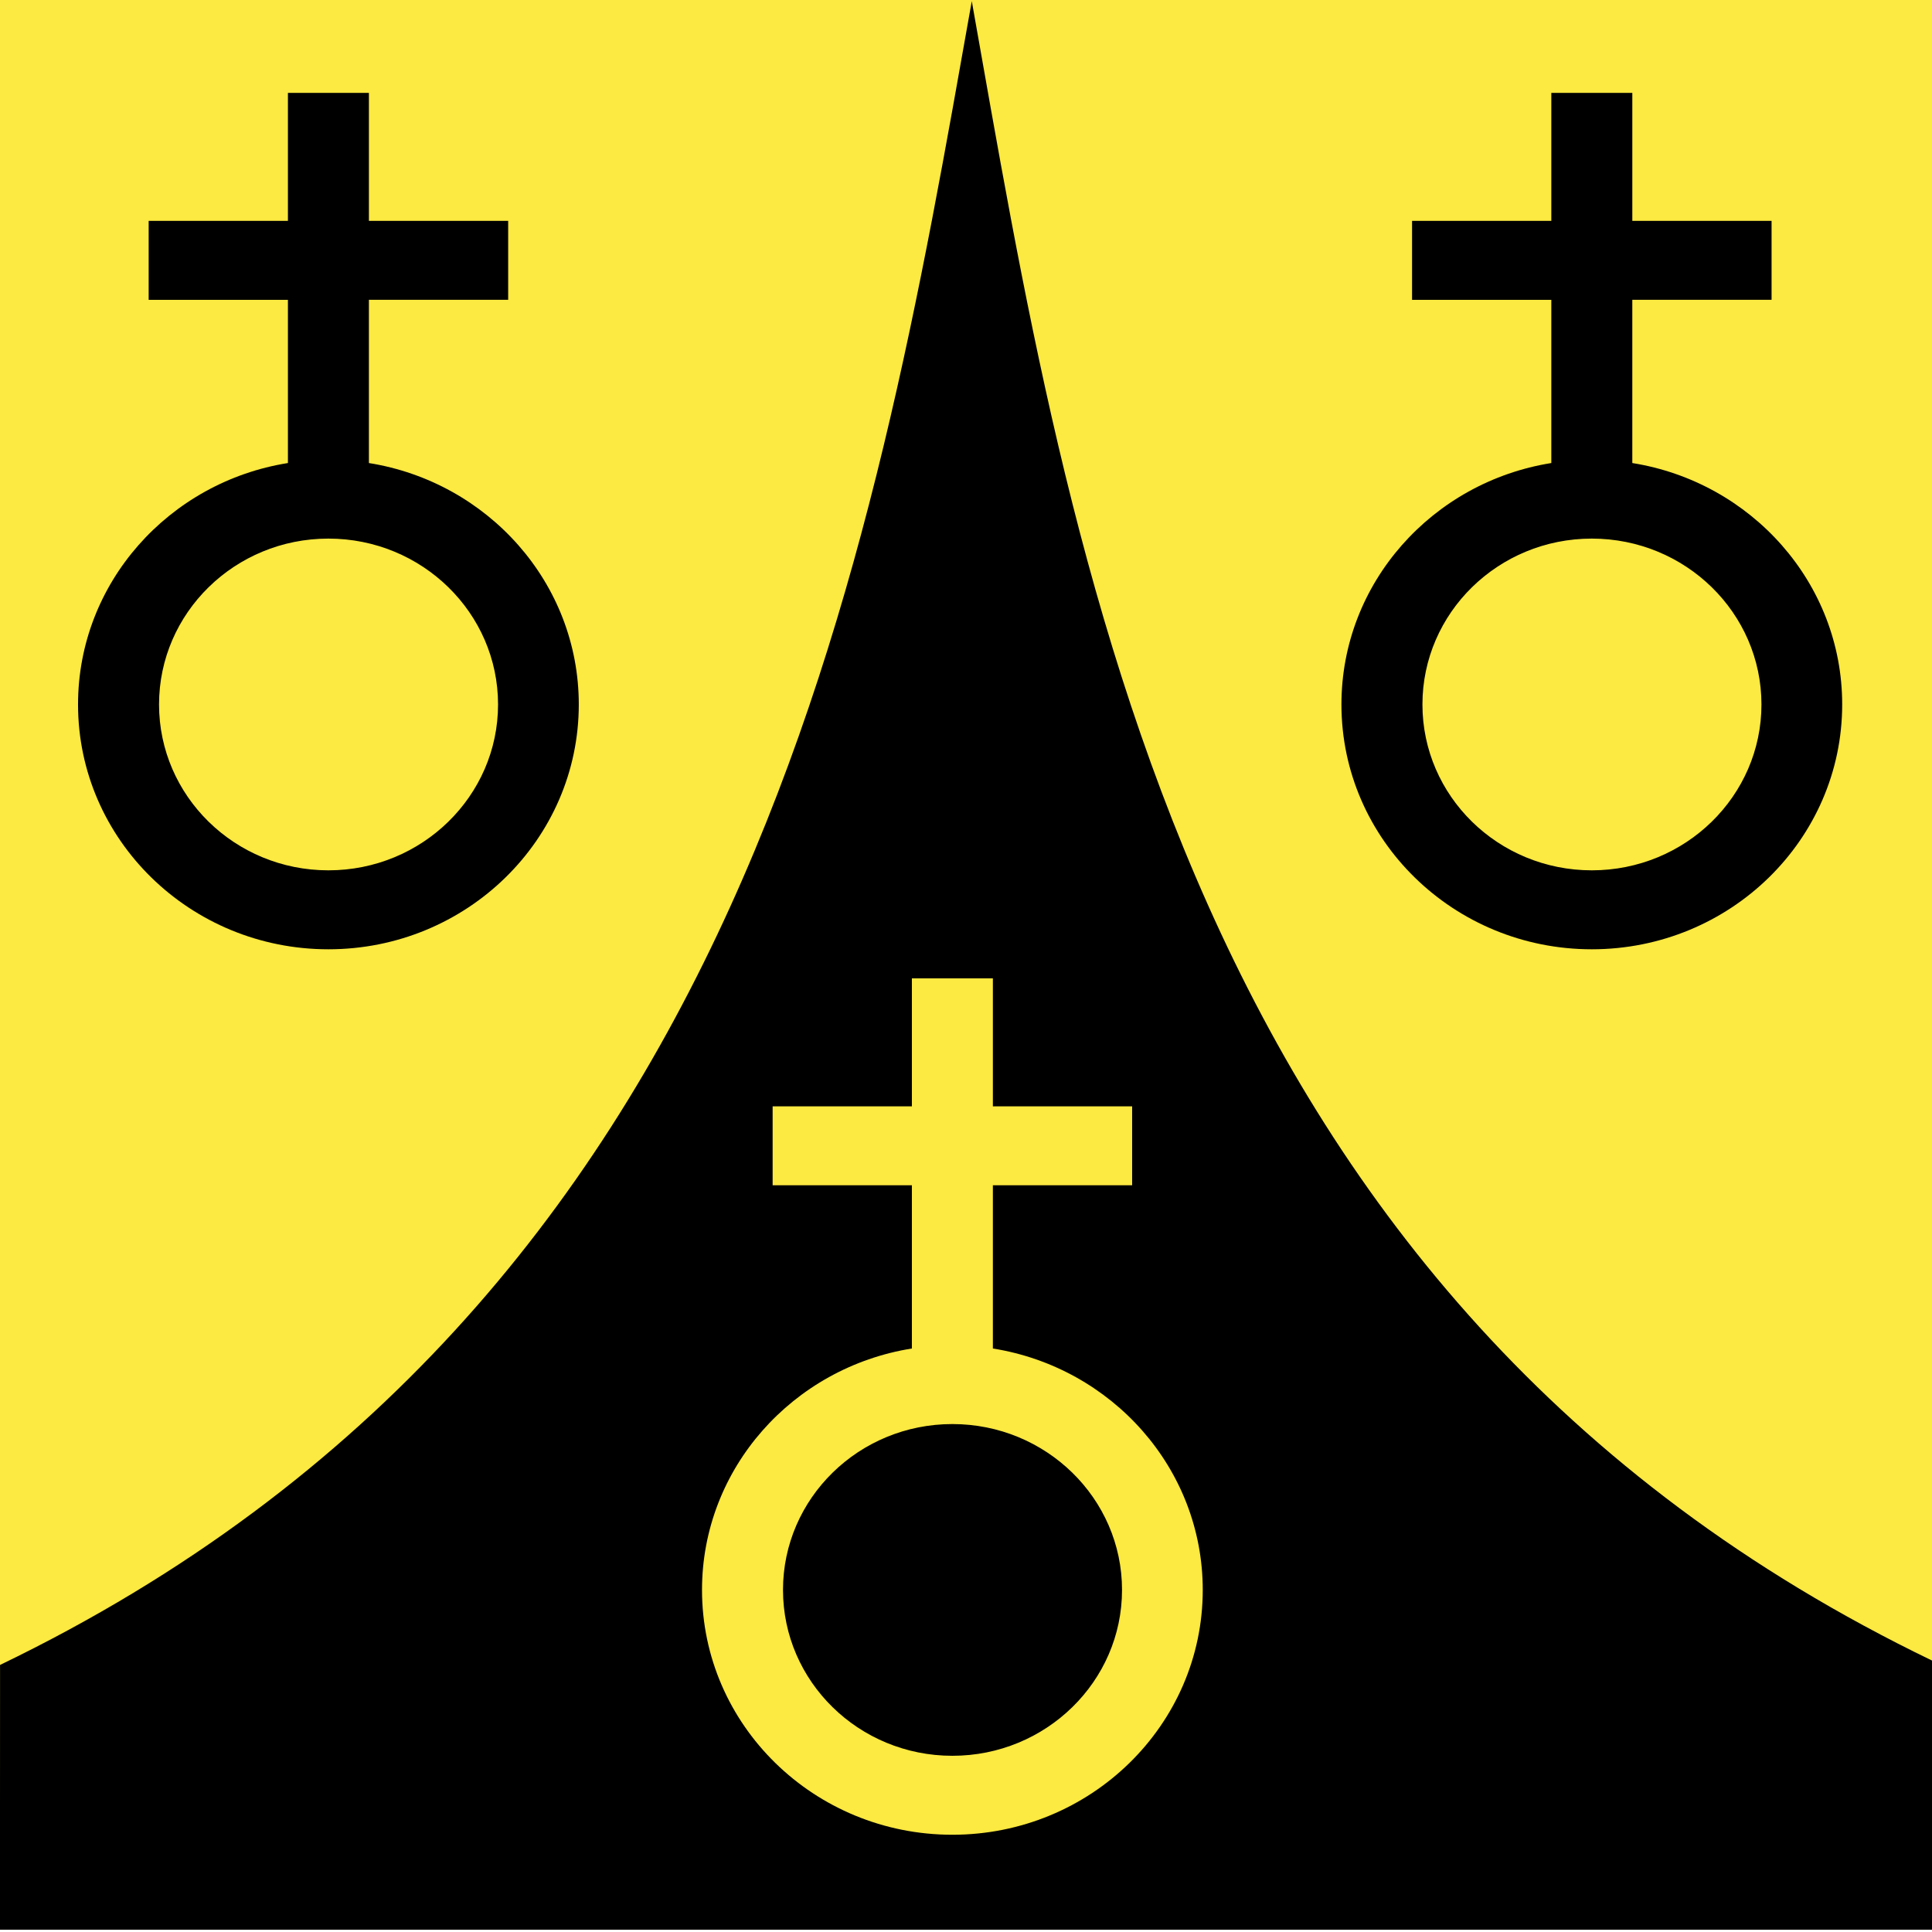
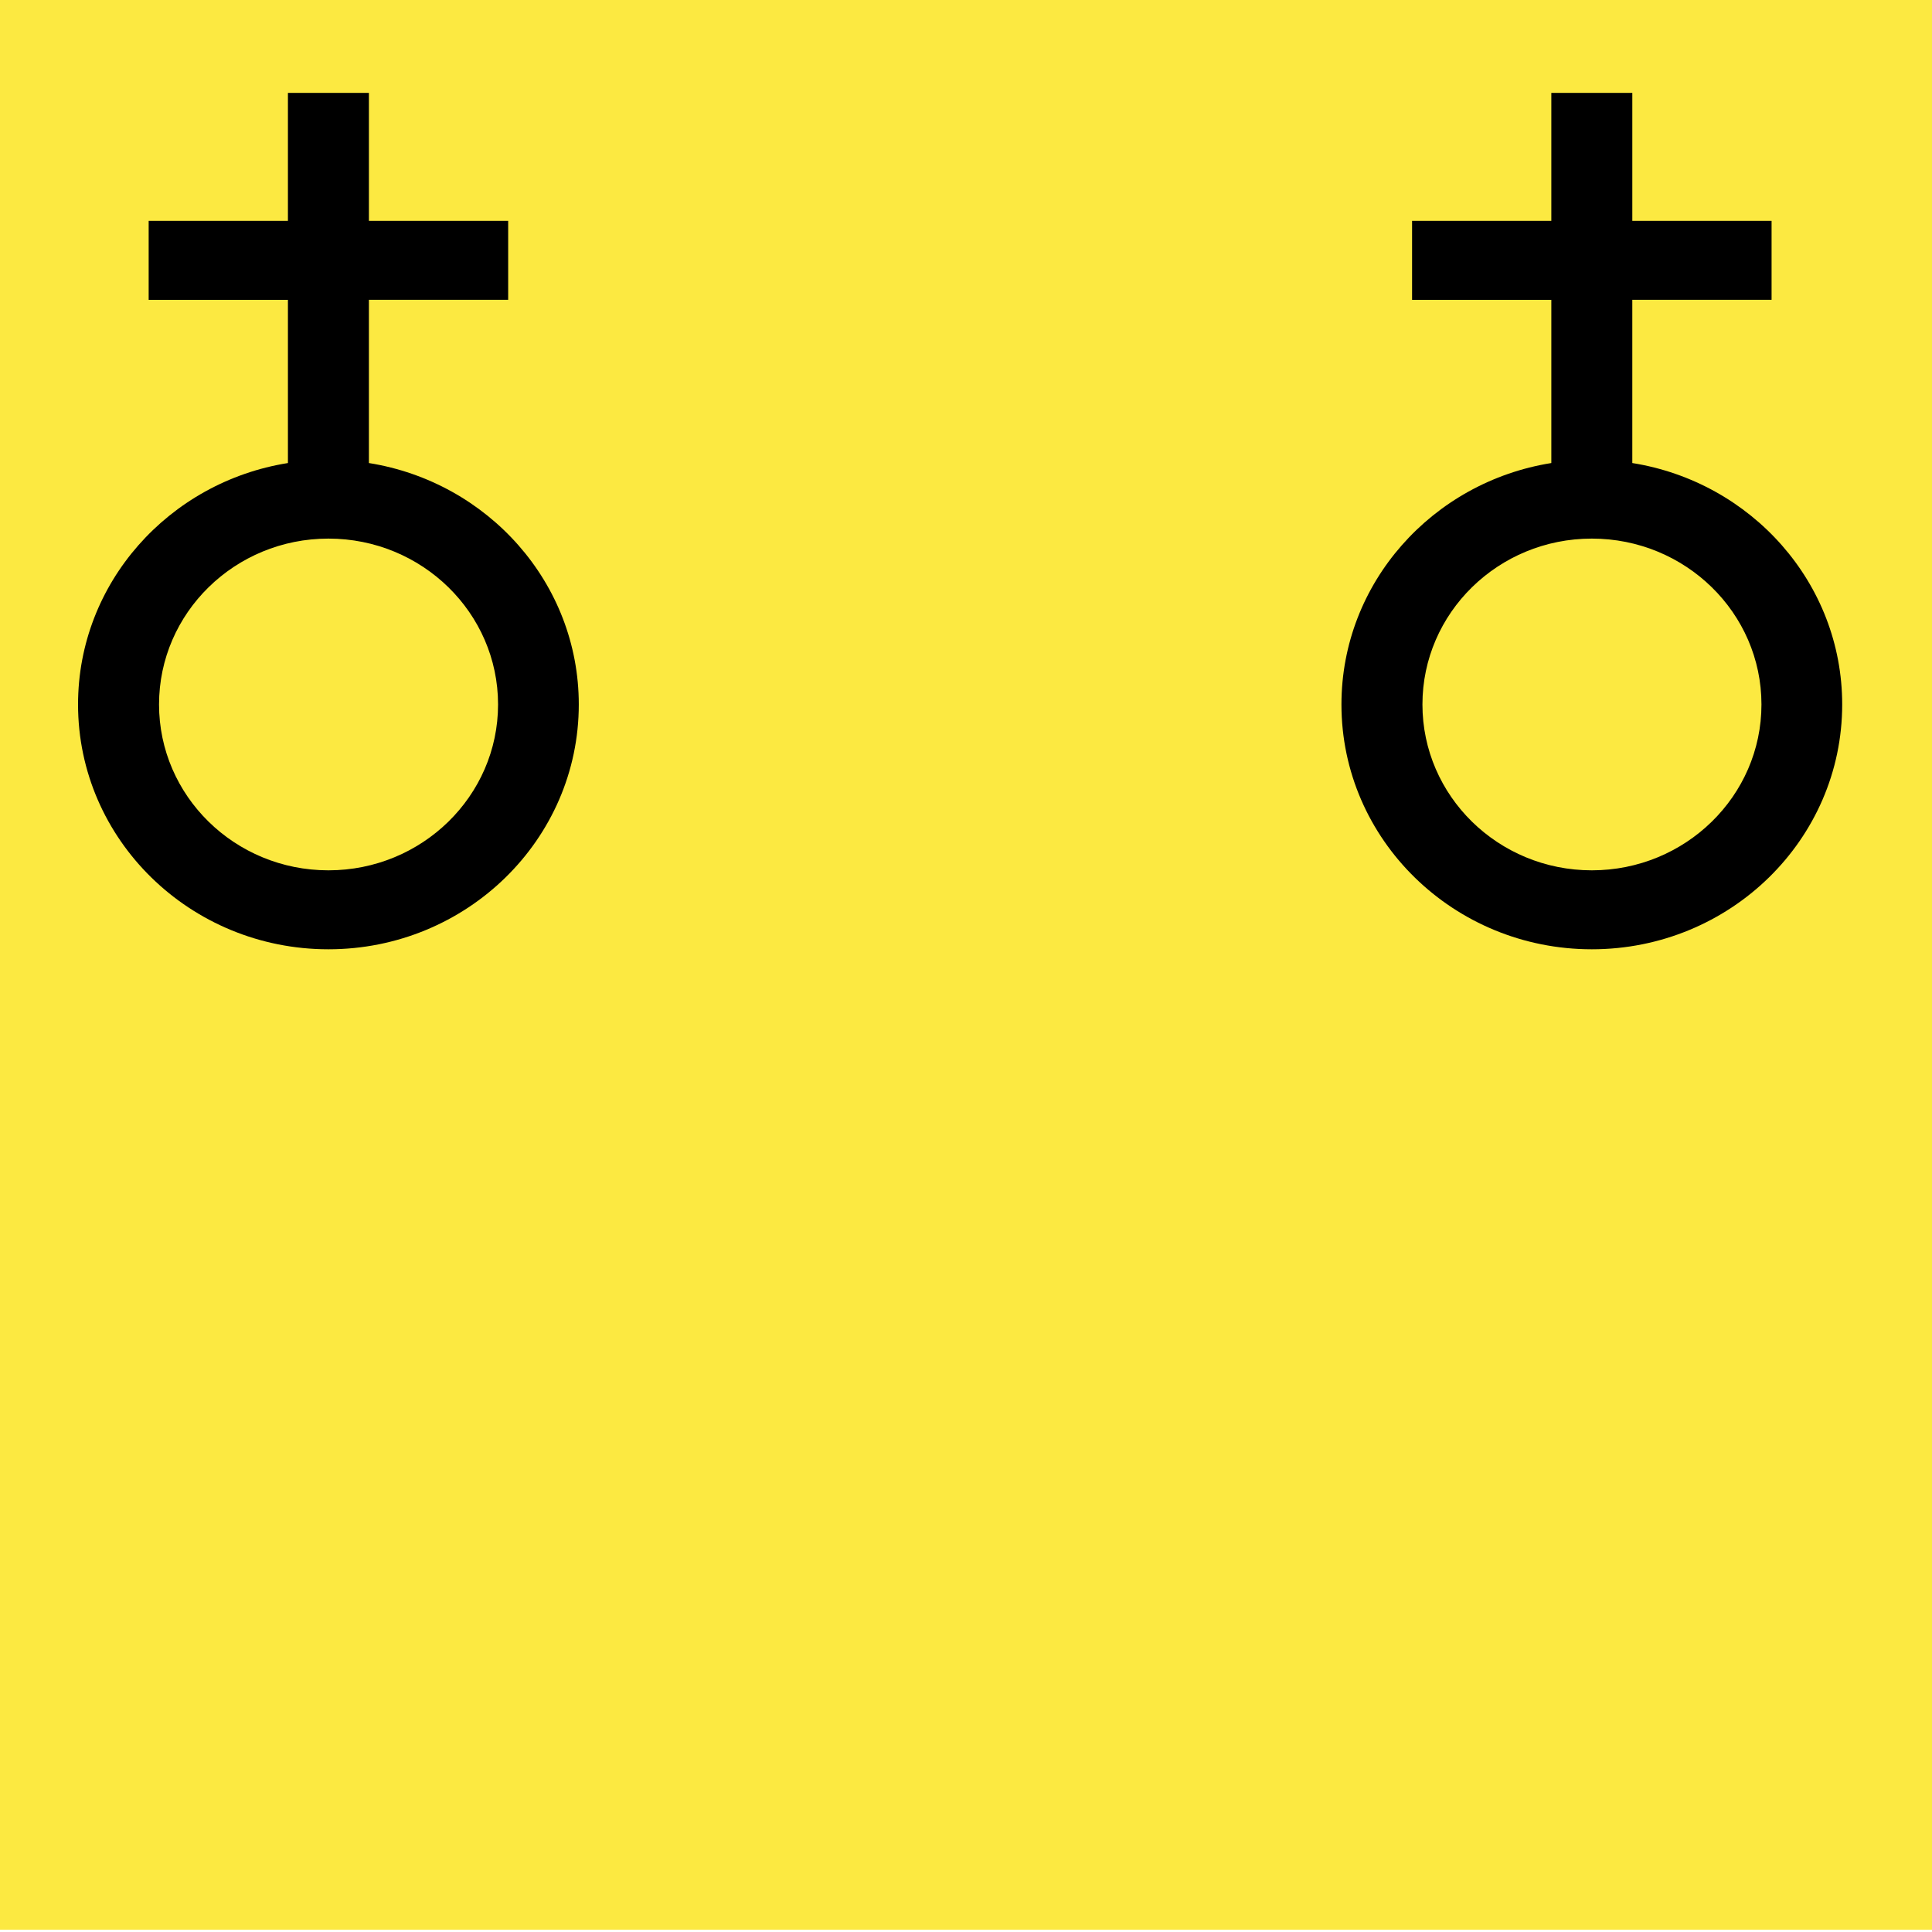
<svg xmlns="http://www.w3.org/2000/svg" xmlns:ns1="http://sodipodi.sourceforge.net/DTD/sodipodi-0.dtd" xmlns:ns2="http://www.inkscape.org/namespaces/inkscape" xmlns:xlink="http://www.w3.org/1999/xlink" version="1.1" id="svg2" width="250" height="250" viewBox="0 0 250 250" ns1:docname="CHE Maschwanden Flag.svg" ns2:version="0.92.3 (2405546, 2018-03-11)">
  <defs id="defs6">
    <style id="style837" type="text/css">
    .str0 {stroke:#161514;stroke-width:9.2}
    .str1 {stroke:#1F1A17;stroke-width:16.354}
    .str2 {stroke:#161514;stroke-width:16.354}
    .fil3 {fill:none}
    .fil0 {fill:#DA251D}
    .fil1 {fill:white}
    .fil4 {fill:#1F1A17;fill-rule:nonzero}
    .fil2 {fill:white;fill-rule:nonzero}
   </style>
  </defs>
  <ns1:namedview pagecolor="#ffffff" bordercolor="#666666" borderopacity="1" objecttolerance="10" gridtolerance="10" guidetolerance="10" ns2:pageopacity="0" ns2:pageshadow="2" ns2:window-width="1920" ns2:window-height="1017" id="namedview4" showgrid="false" ns2:zoom="2" ns2:cx="247.11539" ns2:cy="96.34929" ns2:window-x="-8" ns2:window-y="-8" ns2:window-maximized="1" ns2:current-layer="layer1-6" />
  <style id="style1139" type="text/css">
	.st0{fill:#FFFFFF;stroke:#000000;stroke-width:3.02;stroke-miterlimit:11.47;}
	.st1{fill:#FFD600;stroke:#000000;stroke-width:3.02;stroke-miterlimit:11.47;}
	.st2{fill:#FFFFFF;stroke:#FFFFFF;stroke-width:0.22;stroke-miterlimit:11.47;}
	.st3{stroke:#000000;stroke-width:0.22;stroke-miterlimit:11.47;}
	.st4{fill:#E40520;stroke:#E40520;stroke-width:0.22;stroke-miterlimit:11.47;}
</style>
  <g id="layer1-6" transform="matrix(1.087,0,0,1.06,-3.193,-847.492)" style="stroke-width:0.932">
    <path style="fill:#fce941;fill-opacity:1;fill-rule:evenodd;stroke:none;stroke-width:1.863;stroke-linecap:butt;stroke-miterlimit:4;stroke-dashoffset:0;stroke-opacity:1" id="path3282-0" d="m 2.932,799.309 -9.2e-6,235.781 H 232.947 V 799.309 Z" ns2:connector-curvature="0" ns1:nodetypes="ccccc" />
-     <path style="fill:#000000;fill-opacity:1;fill-rule:evenodd;stroke:none;stroke-width:0.932px;stroke-linecap:butt;stroke-linejoin:miter;stroke-opacity:1" id="path3270-0" d="M 118.622,799.663 C 106.784,867.98 92.265,958.592 2.944,1002.768 l -0.012,32.323 H 232.947 l -0.008,-32.855 C 143.657,958.052 130.458,867.97 118.622,799.663 Z" ns2:connector-curvature="0" ns1:nodetypes="cccccc" />
    <path style="color:#000000;display:inline;overflow:visible;visibility:visible;fill:#000000;fill-opacity:1;fill-rule:evenodd;stroke:none;stroke-width:0.932pt;stroke-linecap:butt;stroke-linejoin:miter;stroke-miterlimit:4;stroke-dasharray:none;stroke-dashoffset:0;stroke-opacity:1;marker:none;marker-start:none;marker-mid:none;marker-end:none;enable-background:accumulate" id="path2476" d="m 37.213,810.863 v 15.621 H 20.635 v 9.638 H 37.213 v 19.924 c -14.156,2.318 -24.985,14.627 -24.985,29.473 0,16.496 13.353,29.886 29.805,29.886 16.452,0 29.805,-13.389 29.805,-29.886 0,-14.846 -10.829,-27.155 -24.985,-29.473 V 836.121 H 63.432 v -9.638 H 46.854 V 810.863 Z m 4.821,54.407 c 11.142,0 20.194,9.076 20.194,20.248 0,11.172 -9.052,20.248 -20.194,20.248 -11.142,0 -20.164,-9.076 -20.164,-20.248 0,-11.172 9.022,-20.248 20.164,-20.248 z" ns2:connector-curvature="0" />
    <use xlink:href="#path2476" height="248.031" width="248.031" y="0" x="0" id="use3256" transform="translate(150.399)" style="stroke-width:0.989" />
-     <path style="color:#000000;display:inline;overflow:visible;visibility:visible;fill:#fce941;fill-opacity:1;fill-rule:evenodd;stroke:none;stroke-width:0.932pt;stroke-linecap:butt;stroke-linejoin:miter;stroke-miterlimit:4;stroke-dasharray:none;stroke-dashoffset:0;stroke-opacity:1;marker:none;marker-start:none;marker-mid:none;marker-end:none;enable-background:accumulate" id="path3260" d="m 111.492,918.956 v 15.621 H 94.914 v 9.638 h 16.578 v 19.924 c -14.156,2.318 -24.985,14.627 -24.985,29.473 0,16.496 13.353,29.886 29.805,29.886 16.452,0 29.805,-13.389 29.805,-29.886 0,-14.846 -10.829,-27.155 -24.985,-29.473 v -19.924 h 16.578 v -9.638 h -16.578 v -15.621 z m 4.821,54.407 c 11.142,0 20.194,9.076 20.194,20.248 0,11.172 -9.052,20.248 -20.194,20.248 -11.142,0 -20.164,-9.076 -20.164,-20.248 0,-11.172 9.022,-20.248 20.164,-20.248 z" ns2:connector-curvature="0" />
  </g>
</svg>